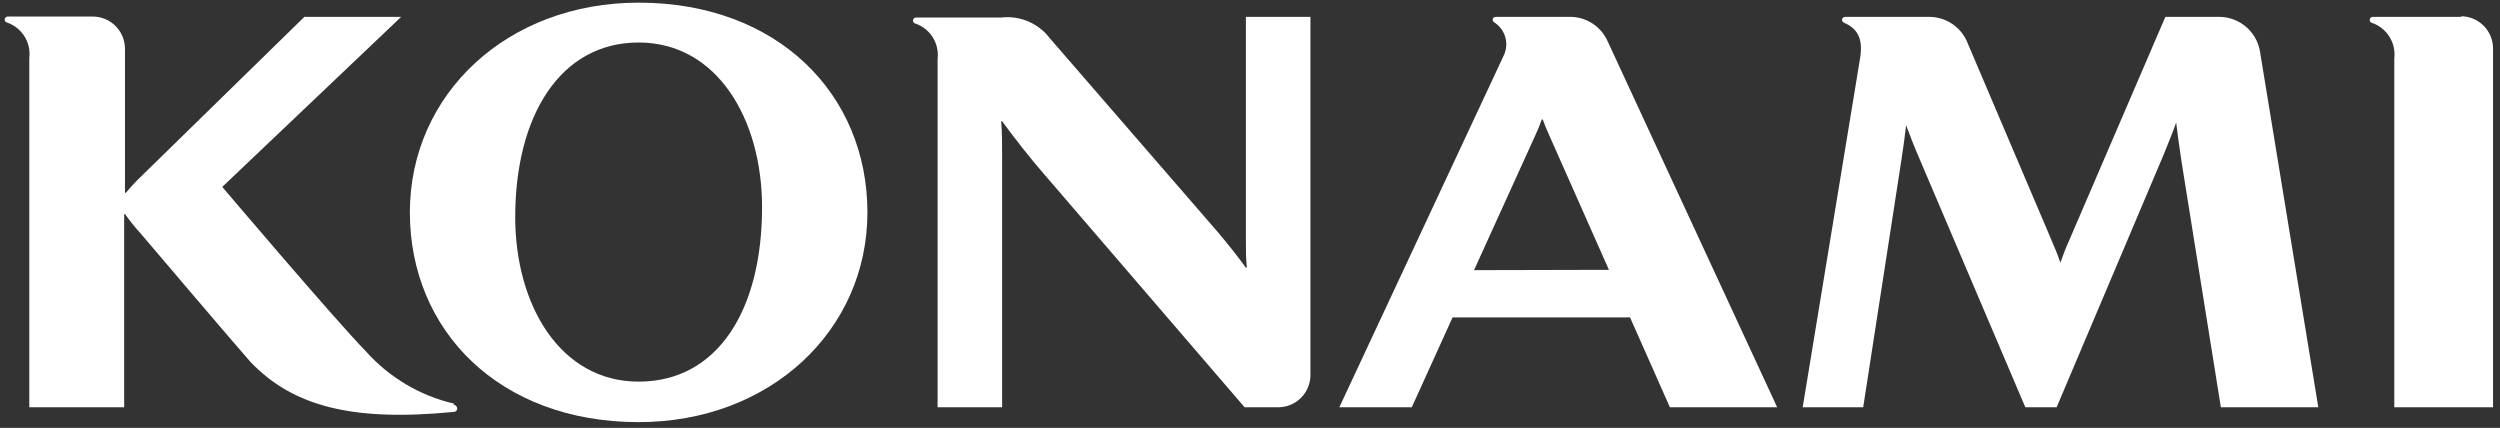
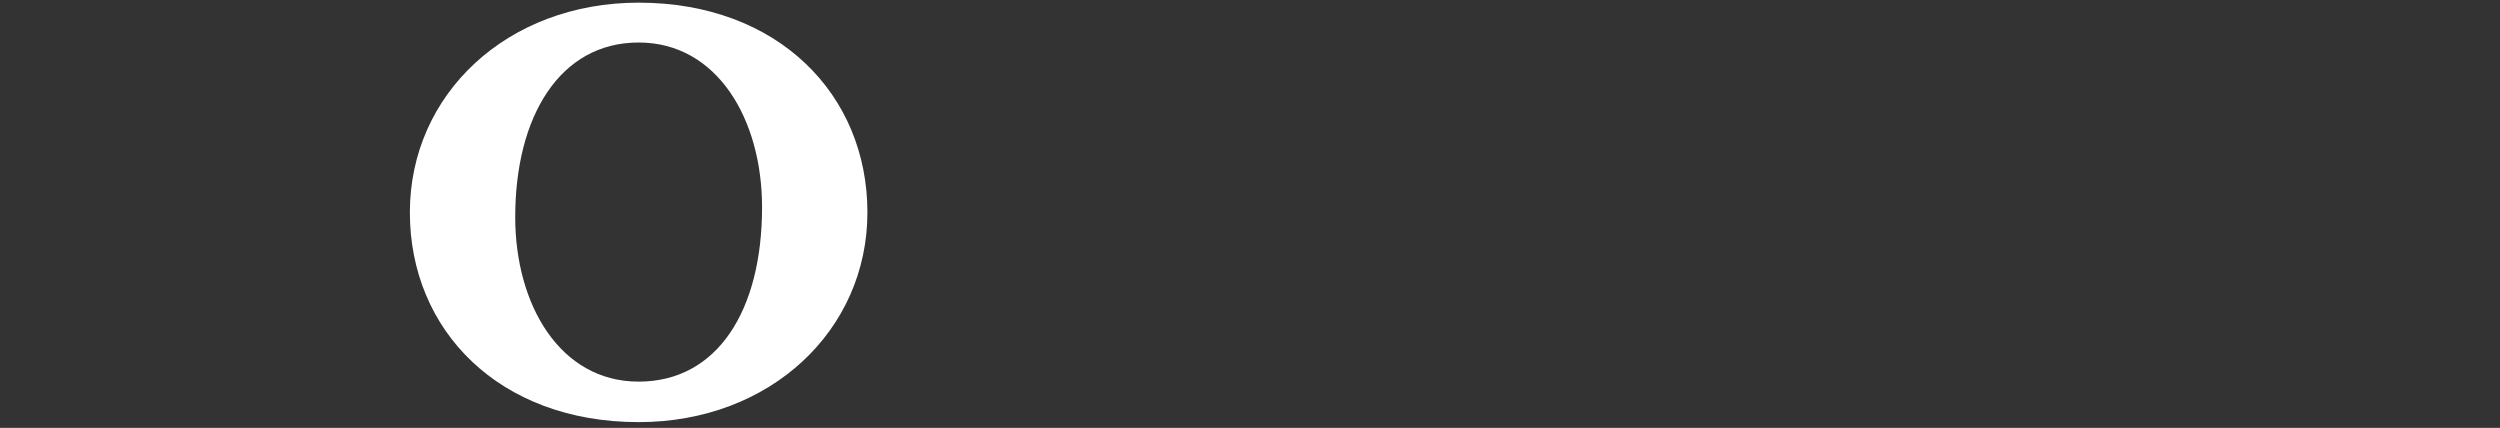
<svg xmlns="http://www.w3.org/2000/svg" width="298" height="51" viewBox="0 0 298 51" fill="none">
  <rect x="0" y="0" width="298" height="51" fill="#333333" stroke="none" />
-   <path d="M54.166 48.125C50.086 47.183 46.397 45 43.609 41.875C39.859 38.029 26.493 22.279 26.493 22.279L47.82 2.009H36.282L16.801 21.048C16.169 21.654 15.571 22.296 15.012 22.971H14.897C14.897 22.336 14.897 21.663 14.897 21.048V5.817C14.897 4.797 14.492 3.819 13.77 3.097C13.049 2.376 12.071 1.971 11.051 1.971H0.935C0.852 1.969 0.771 1.995 0.704 2.045C0.638 2.095 0.591 2.167 0.57 2.248C0.55 2.328 0.558 2.413 0.593 2.489C0.628 2.565 0.687 2.626 0.762 2.663C1.641 2.943 2.394 3.521 2.893 4.296C3.391 5.072 3.604 5.998 3.493 6.913V48.548H14.801V27.105C14.801 26.567 14.801 26.144 14.801 25.529H14.916C15.462 26.311 16.059 27.056 16.704 27.759C16.704 27.759 28.589 41.74 29.858 43.144C34.897 48.413 41.955 50.279 54.013 49.105C54.666 49.105 54.666 48.336 54.013 48.202" fill="white" />
  <path d="M76.126 45.49C66.761 45.49 61.414 36.337 61.414 25.875C61.414 13.837 66.761 5.067 76.126 5.067C85.492 5.067 90.838 14.221 90.838 24.702C90.838 37.048 85.492 45.49 76.126 45.49ZM76.126 0.317C60.434 0.317 48.856 11.241 48.856 25.317C48.856 39.394 59.511 50.317 76.126 50.317C91.819 50.317 103.396 39.375 103.396 25.317C103.396 11.26 92.742 0.317 76.126 0.317Z" fill="white" />
-   <path d="M276.343 48.548L269.381 6.087C269.182 4.963 268.6 3.943 267.734 3.2C266.868 2.457 265.772 2.037 264.631 2.01H258.112L246.708 28.51C246.169 29.702 245.843 30.625 245.593 31.317C245.292 30.416 244.945 29.53 244.554 28.663L234.496 5.029C234.123 4.138 233.495 3.376 232.691 2.839C231.887 2.302 230.944 2.014 229.977 2.01H219.996C219.496 2.01 219.438 2.529 219.804 2.702C221.169 3.317 222.15 4.298 221.727 6.914L214.881 48.548H222.092L226.631 19.183C226.862 17.683 227.112 15.856 227.208 14.933C227.65 16.144 228.227 17.606 228.881 19.106L241.419 48.548H245.15L257.843 18.587C258.573 16.798 259.074 15.548 259.4 14.606C259.535 15.741 259.766 17.491 260.035 19.241L264.727 48.548H276.343Z" fill="white" />
-   <path d="M293.439 2.011H282.843C282.76 2.008 282.679 2.034 282.612 2.085C282.546 2.135 282.499 2.206 282.479 2.287C282.459 2.368 282.466 2.453 282.501 2.529C282.536 2.604 282.596 2.666 282.67 2.703C283.547 2.986 284.298 3.564 284.796 4.339C285.294 5.114 285.508 6.038 285.401 6.953V48.549H297.17V5.78C297.17 4.76 296.765 3.781 296.044 3.06C295.322 2.339 294.344 1.934 293.324 1.934" fill="white" />
-   <path d="M148.511 2.01V28.625C148.511 29.933 148.511 30.741 148.626 31.913H148.511C147.607 30.663 146.588 29.356 145.145 27.644L125.145 4.567C124.481 3.689 123.6 2.998 122.589 2.563C121.577 2.128 120.47 1.964 119.376 2.087H109.203C109.119 2.084 109.038 2.111 108.972 2.161C108.905 2.211 108.858 2.283 108.838 2.363C108.818 2.444 108.826 2.529 108.861 2.605C108.895 2.68 108.955 2.742 109.03 2.779C109.908 3.059 110.662 3.636 111.16 4.412C111.659 5.188 111.871 6.113 111.761 7.029V48.548H119.453V18.625C119.453 17.029 119.453 15.779 119.337 14.452H119.453C120.857 16.375 122.78 18.837 124.357 20.644L148.357 48.548H152.357C153.361 48.548 154.325 48.157 155.043 47.456C155.762 46.755 156.178 45.801 156.203 44.798V2.01H148.511Z" fill="white" />
-   <path d="M175.705 32.202L182.994 16.164C183.29 15.537 183.554 14.895 183.782 14.241H183.898C184.052 14.702 184.34 15.414 184.686 16.164L191.783 32.164L175.705 32.202ZM199.033 48.548H211.84L191.61 4.875C191.223 4.025 190.601 3.303 189.817 2.795C189.033 2.287 188.12 2.014 187.186 2.01H178.34C177.84 2.01 177.801 2.51 178.167 2.702C178.802 3.124 179.26 3.765 179.451 4.503C179.643 5.242 179.555 6.024 179.205 6.702L159.647 48.548H168.282L173.148 37.837H194.302L199.052 48.548H199.033Z" fill="white" />
</svg>